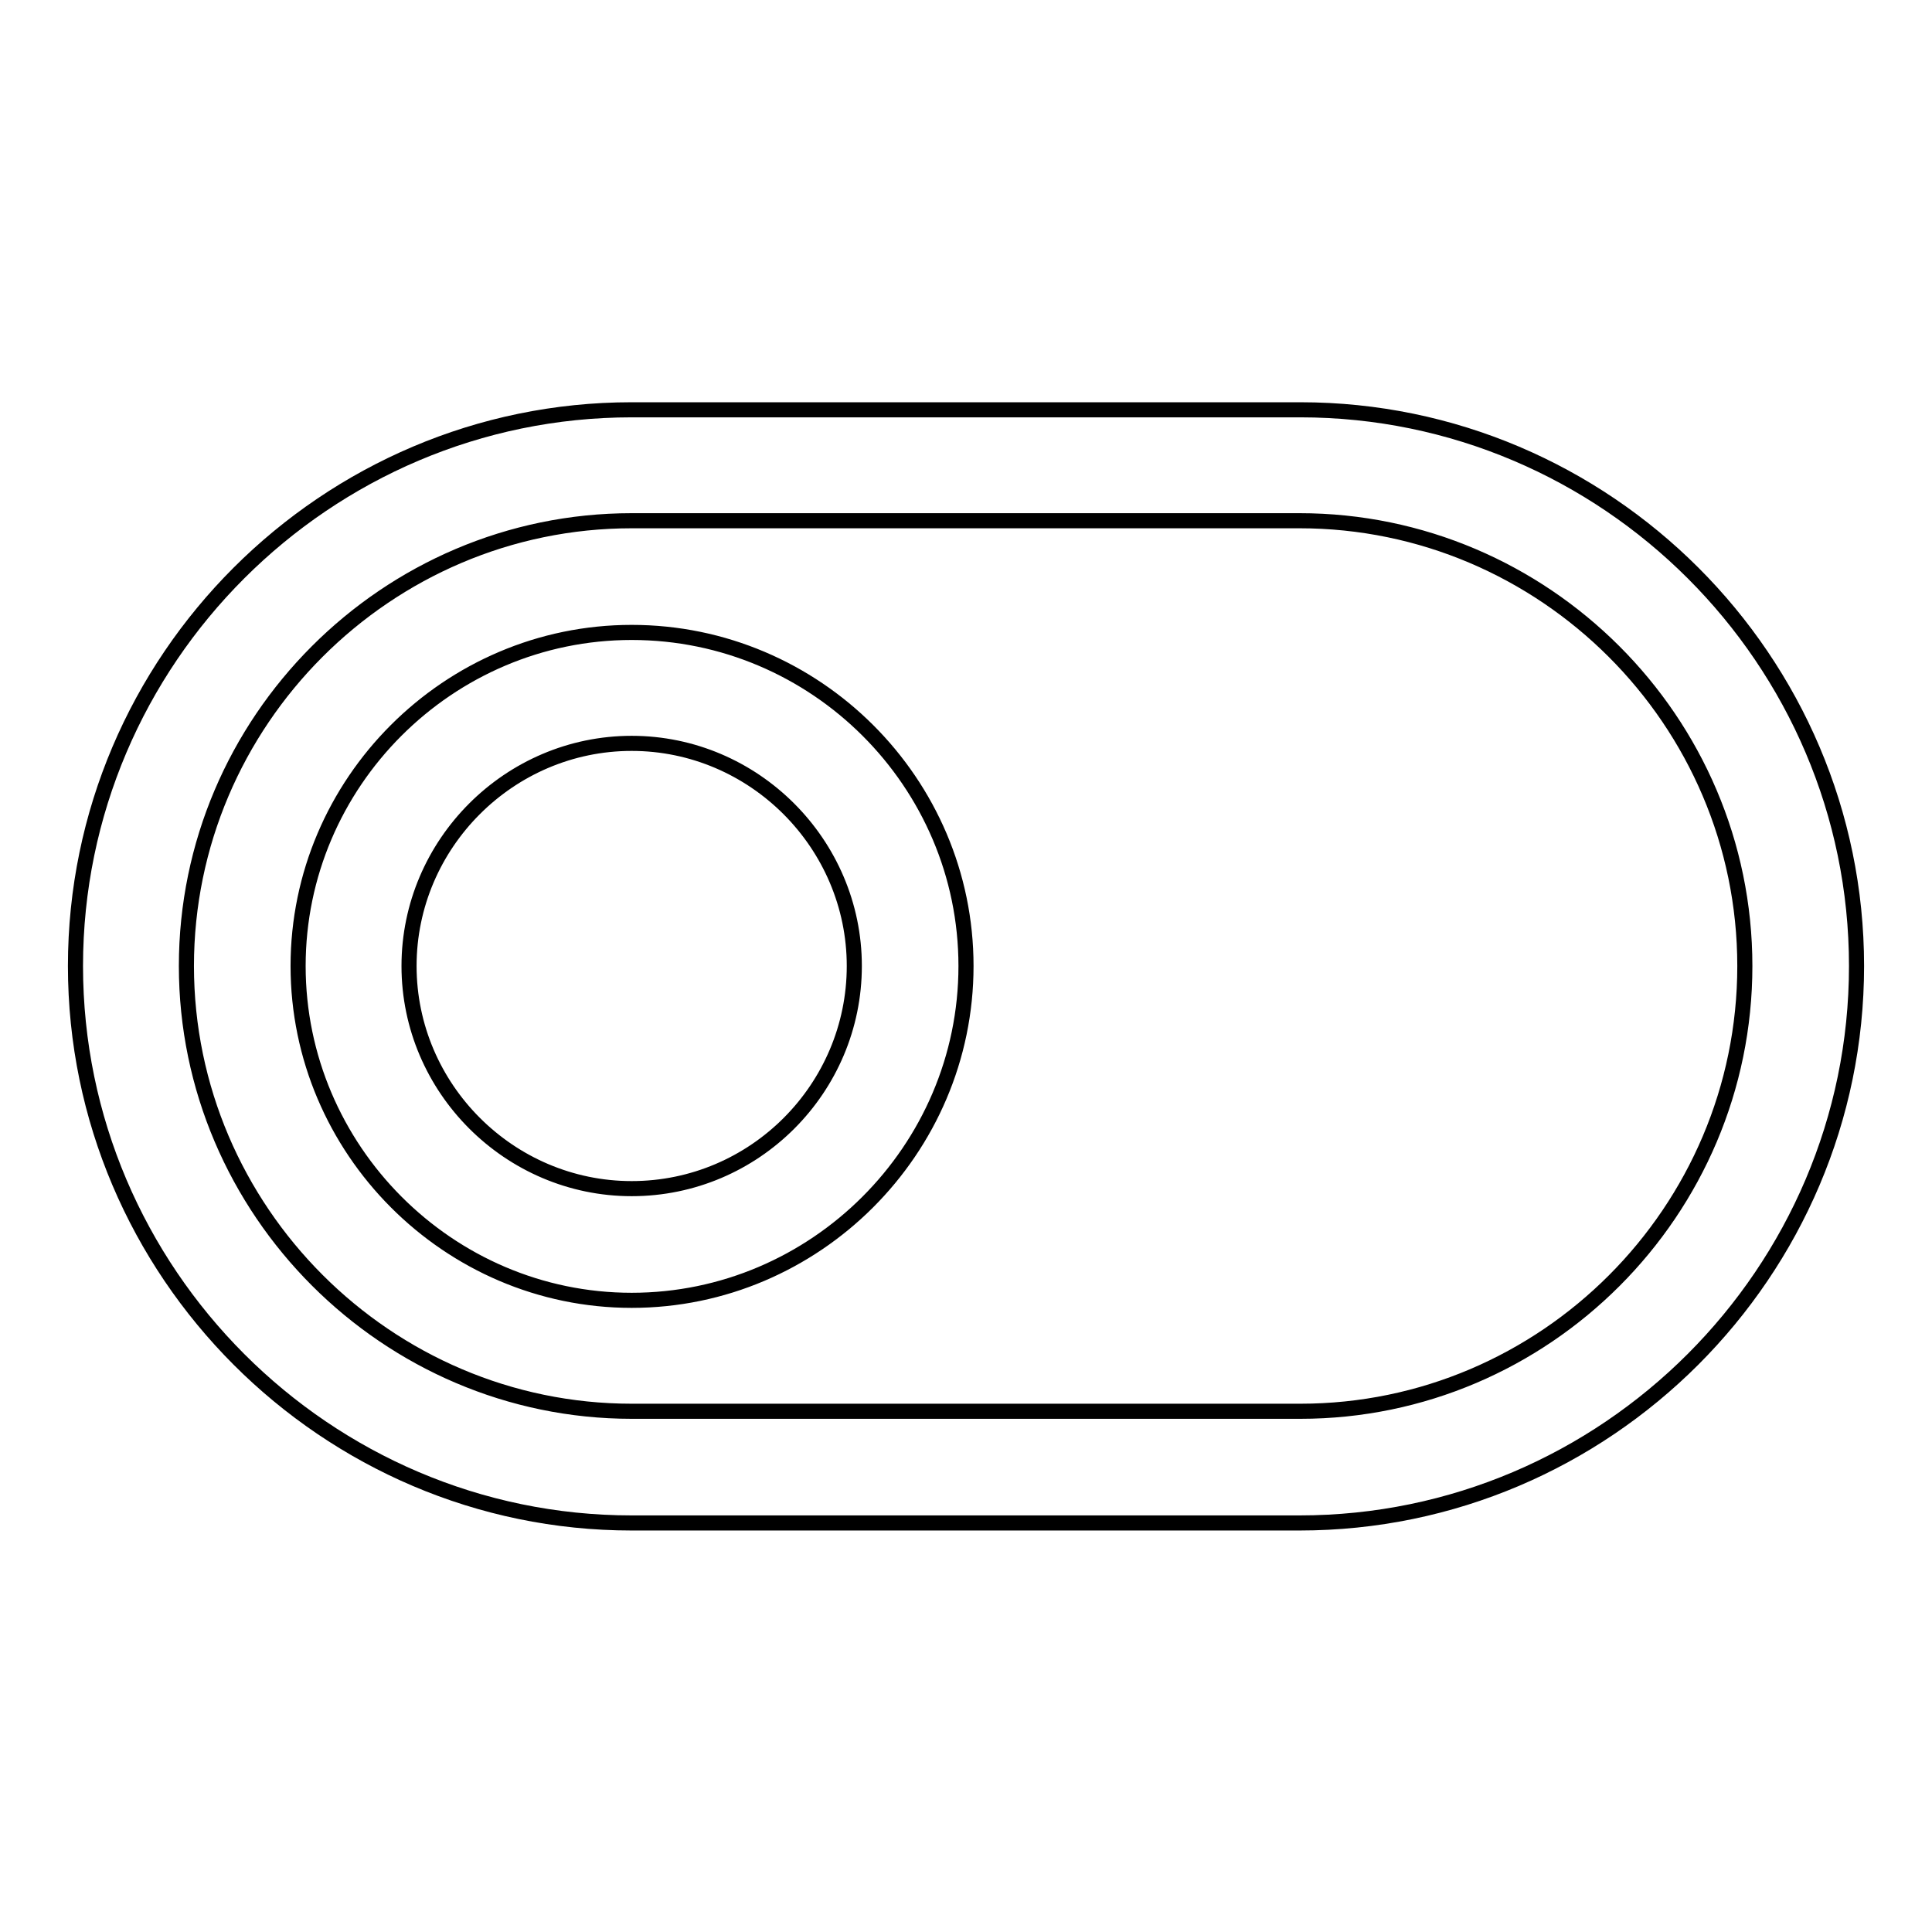
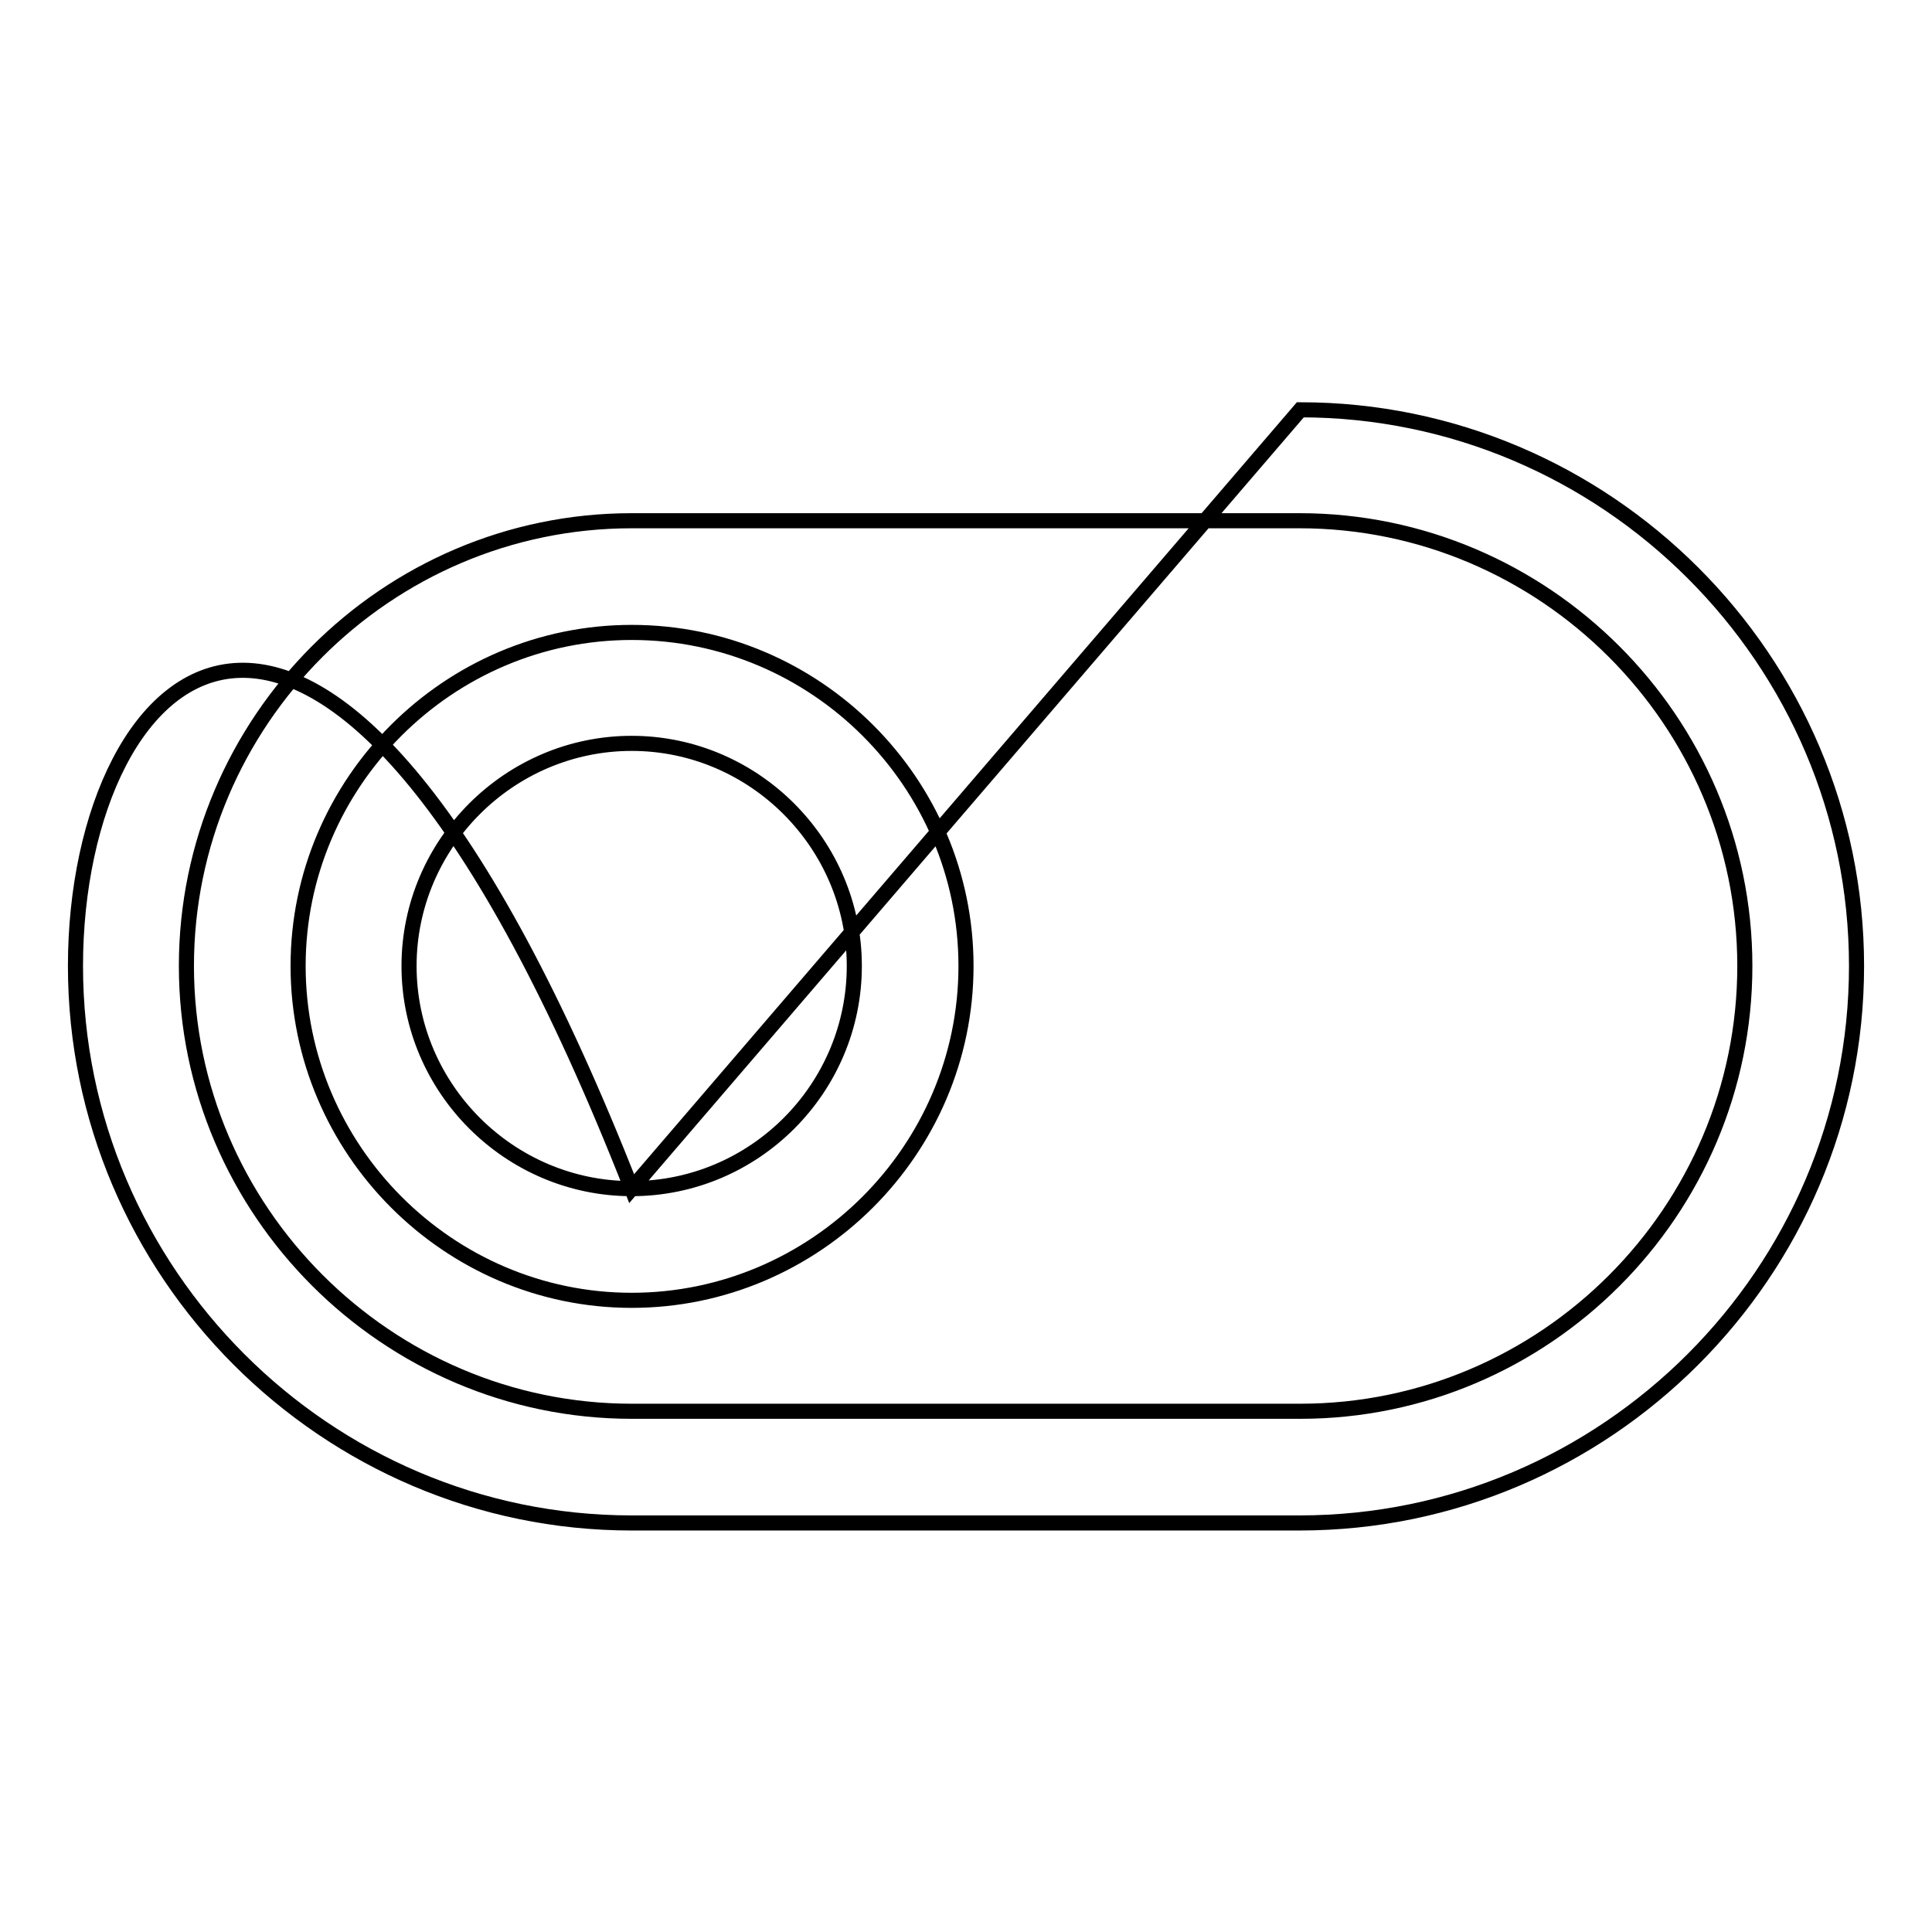
<svg xmlns="http://www.w3.org/2000/svg" version="1.1" x="0px" y="0px" viewBox="0 0 256 256" enable-background="new 0 0 256 256" xml:space="preserve">
  <g>
-     <path stroke-width="2" fill-opacity="0" stroke="#000000" d="M83.7,83.8c-24.3,0-44.2,19.9-44.2,44.2c0,24.3,19.9,44.3,44.2,44.3c24.3,0,44.3-19.9,44.3-44.3 C128,103.7,108.1,83.8,83.7,83.8z M83.7,157.5c-16.2,0-29.5-13.3-29.5-29.5s13.3-29.5,29.5-29.5c16.2,0,29.5,13.3,29.5,29.5 S100,157.5,83.7,157.5z M172.3,54.3H83.7C43.2,54.3,10,87.4,10,128c0,40.6,33.2,73.8,73.7,73.8h88.5c40.6,0,73.8-33.2,73.8-73.8 C246,87.4,212.8,54.3,172.3,54.3z M172.3,187H83.7c-32.4,0-59-26.6-59-59s26.5-59,59-59h88.5c32.4,0,59,26.5,59,59 S204.7,187,172.3,187z" />
+     <path stroke-width="2" fill-opacity="0" stroke="#000000" d="M83.7,83.8c-24.3,0-44.2,19.9-44.2,44.2c0,24.3,19.9,44.3,44.2,44.3c24.3,0,44.3-19.9,44.3-44.3 C128,103.7,108.1,83.8,83.7,83.8z M83.7,157.5c-16.2,0-29.5-13.3-29.5-29.5s13.3-29.5,29.5-29.5c16.2,0,29.5,13.3,29.5,29.5 S100,157.5,83.7,157.5z H83.7C43.2,54.3,10,87.4,10,128c0,40.6,33.2,73.8,73.7,73.8h88.5c40.6,0,73.8-33.2,73.8-73.8 C246,87.4,212.8,54.3,172.3,54.3z M172.3,187H83.7c-32.4,0-59-26.6-59-59s26.5-59,59-59h88.5c32.4,0,59,26.5,59,59 S204.7,187,172.3,187z" />
  </g>
</svg>